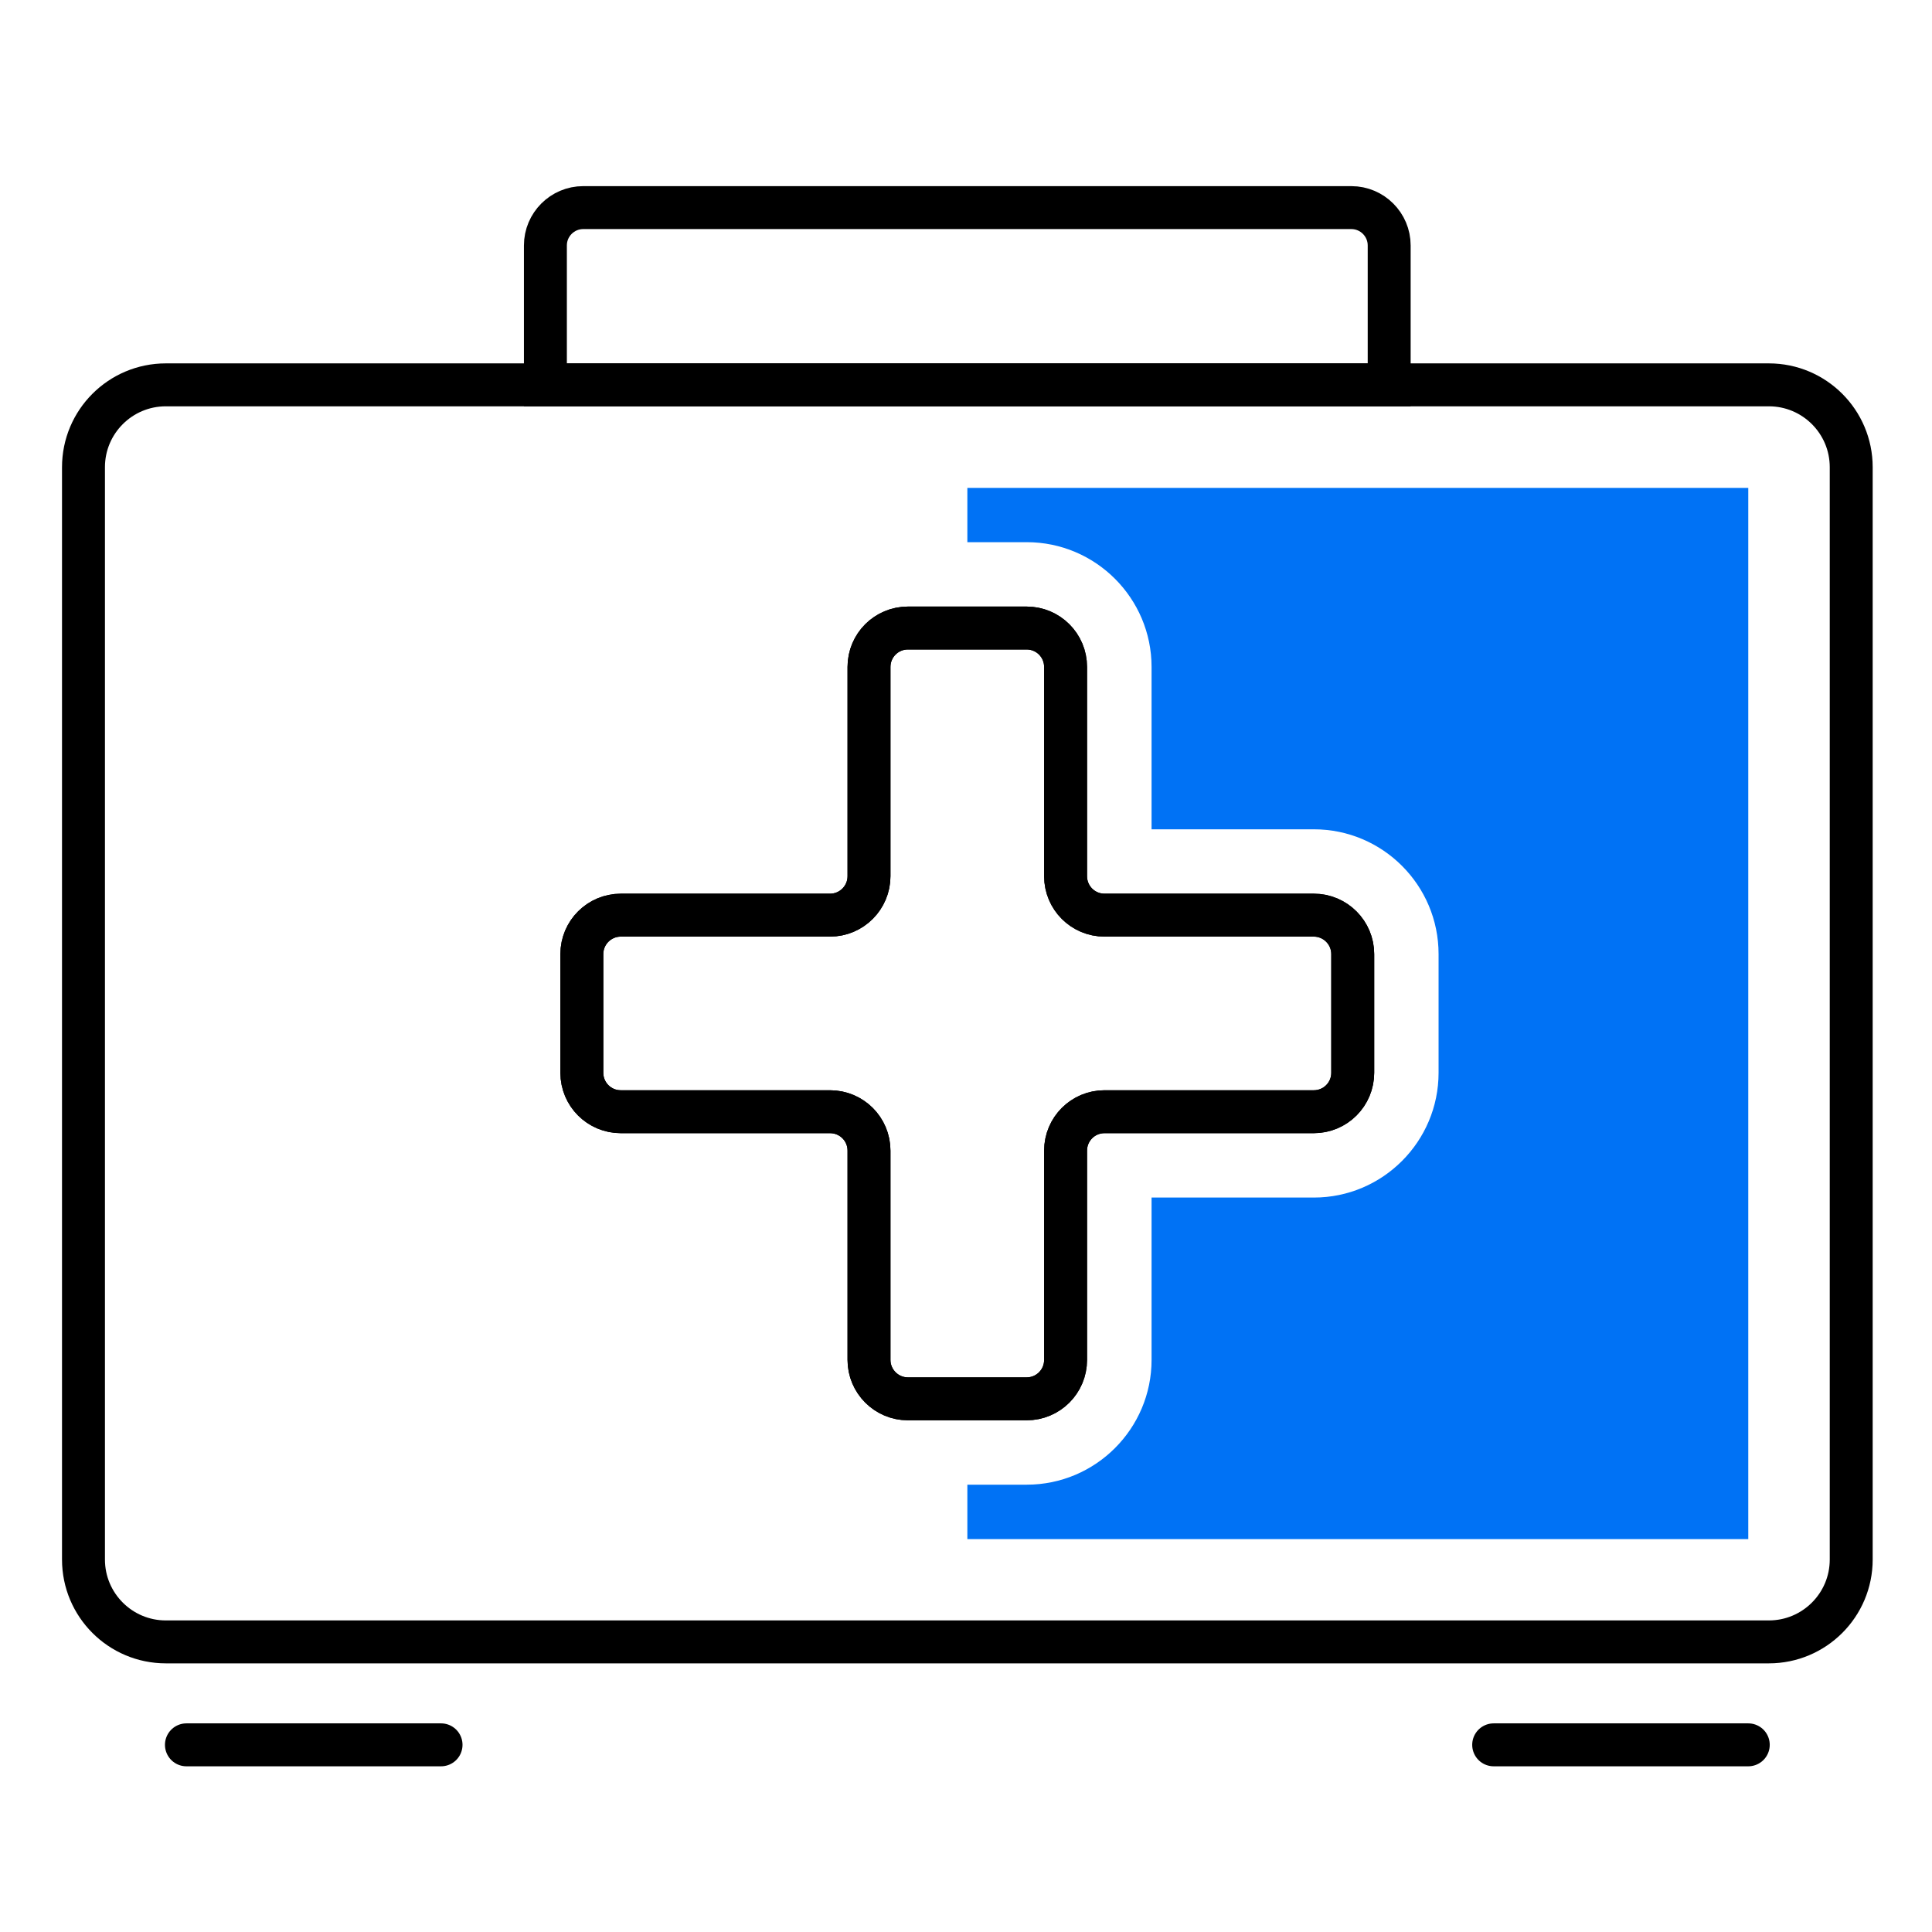
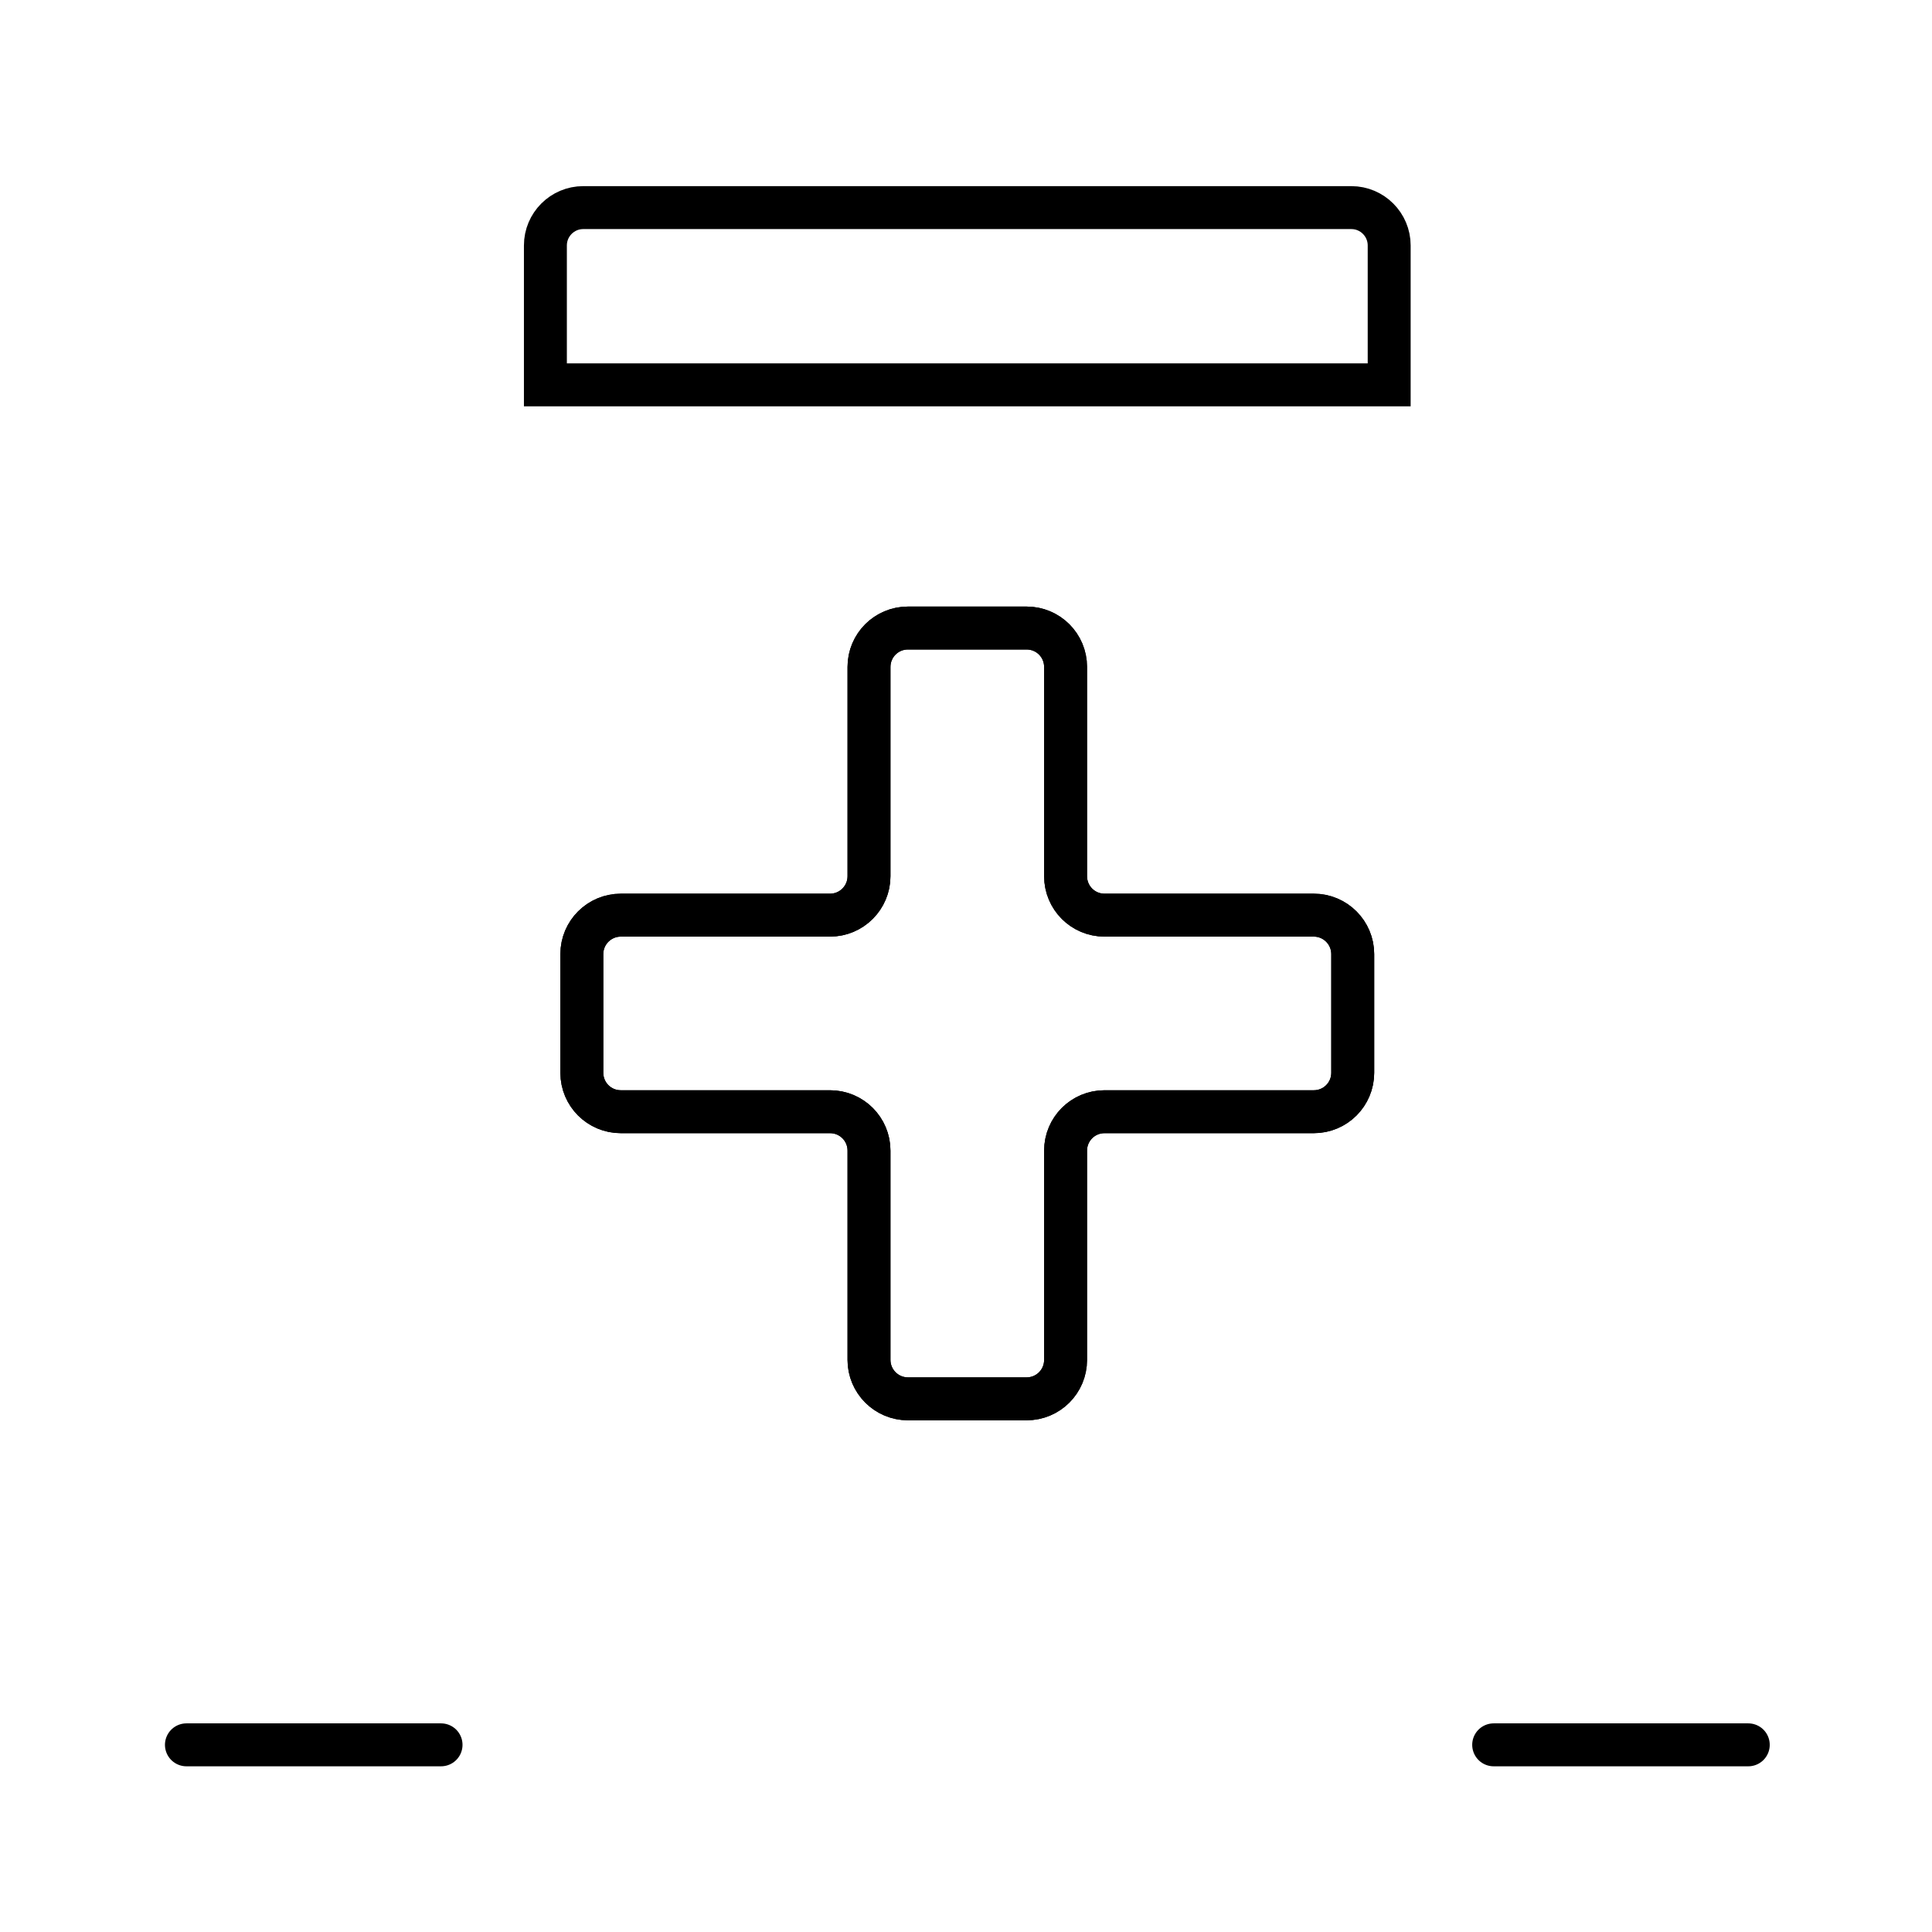
<svg xmlns="http://www.w3.org/2000/svg" width="81" height="81" viewBox="0 0 81 81" fill="none">
-   <path d="M74.16 16.135H6.953C5.046 16.135 3.5 17.681 3.5 19.587V65.384C3.5 67.291 5.046 68.837 6.953 68.837H74.16C76.067 68.837 77.613 67.291 77.613 65.384V19.587C77.613 17.681 76.067 16.135 74.16 16.135Z" stroke="black" stroke-width="1.8" stroke-miterlimit="10" />
  <path d="M24.458 8.704H56.656C57.531 8.704 58.242 9.416 58.242 10.29V16.135H22.866V10.29C22.866 9.416 23.577 8.704 24.452 8.704H24.458Z" stroke="black" stroke-width="1.8" stroke-miterlimit="10" />
  <path d="M55.081 38.368H46.308C45.404 38.368 44.675 37.639 44.675 36.735V27.963C44.675 27.059 43.946 26.33 43.041 26.33H38.066C37.162 26.33 36.433 27.059 36.433 27.963V36.735C36.433 37.633 35.704 38.368 34.8 38.368H26.027C25.128 38.368 24.394 39.097 24.394 40.001V44.976C24.394 45.88 25.123 46.609 26.027 46.609H34.8C35.704 46.609 36.433 47.338 36.433 48.242V57.014C36.433 57.912 37.162 58.647 38.066 58.647H43.041C43.946 58.647 44.675 57.918 44.675 57.014V48.242C44.675 47.338 45.404 46.609 46.308 46.609H55.081C55.985 46.609 56.714 45.88 56.714 44.976V40.001C56.714 39.103 55.985 38.368 55.081 38.368Z" stroke="black" stroke-width="1.8" stroke-miterlimit="10" />
-   <path d="M40.557 20.451V22.731H43.047C45.929 22.731 48.28 25.076 48.28 27.963V34.769H55.087C57.968 34.769 60.313 37.114 60.313 40.001V44.976C60.313 47.858 57.968 50.208 55.087 50.208H48.28V57.014C48.28 59.896 45.935 62.246 43.047 62.246H40.557V64.527H73.297V20.456H40.557V20.451Z" fill="#0072F5" />
  <path d="M55.081 38.368H46.308C45.404 38.368 44.675 37.639 44.675 36.735V27.963C44.675 27.059 43.946 26.33 43.041 26.33H38.066C37.162 26.33 36.433 27.059 36.433 27.963V36.735C36.433 37.633 35.704 38.368 34.8 38.368H26.027C25.128 38.368 24.394 39.097 24.394 40.001V44.976C24.394 45.88 25.123 46.609 26.027 46.609H34.8C35.704 46.609 36.433 47.338 36.433 48.242V57.014C36.433 57.912 37.162 58.647 38.066 58.647H43.041C43.946 58.647 44.675 57.918 44.675 57.014V48.242C44.675 47.338 45.404 46.609 46.308 46.609H55.081C55.985 46.609 56.714 45.88 56.714 44.976V40.001C56.714 39.103 55.985 38.368 55.081 38.368Z" stroke="black" stroke-width="1.8" stroke-miterlimit="10" />
  <path d="M62.623 73.153H73.297" stroke="black" stroke-width="1.8" stroke-miterlimit="10" stroke-linecap="round" />
  <path d="M18.491 73.153H7.816" stroke="black" stroke-width="1.8" stroke-miterlimit="10" stroke-linecap="round" />
</svg>